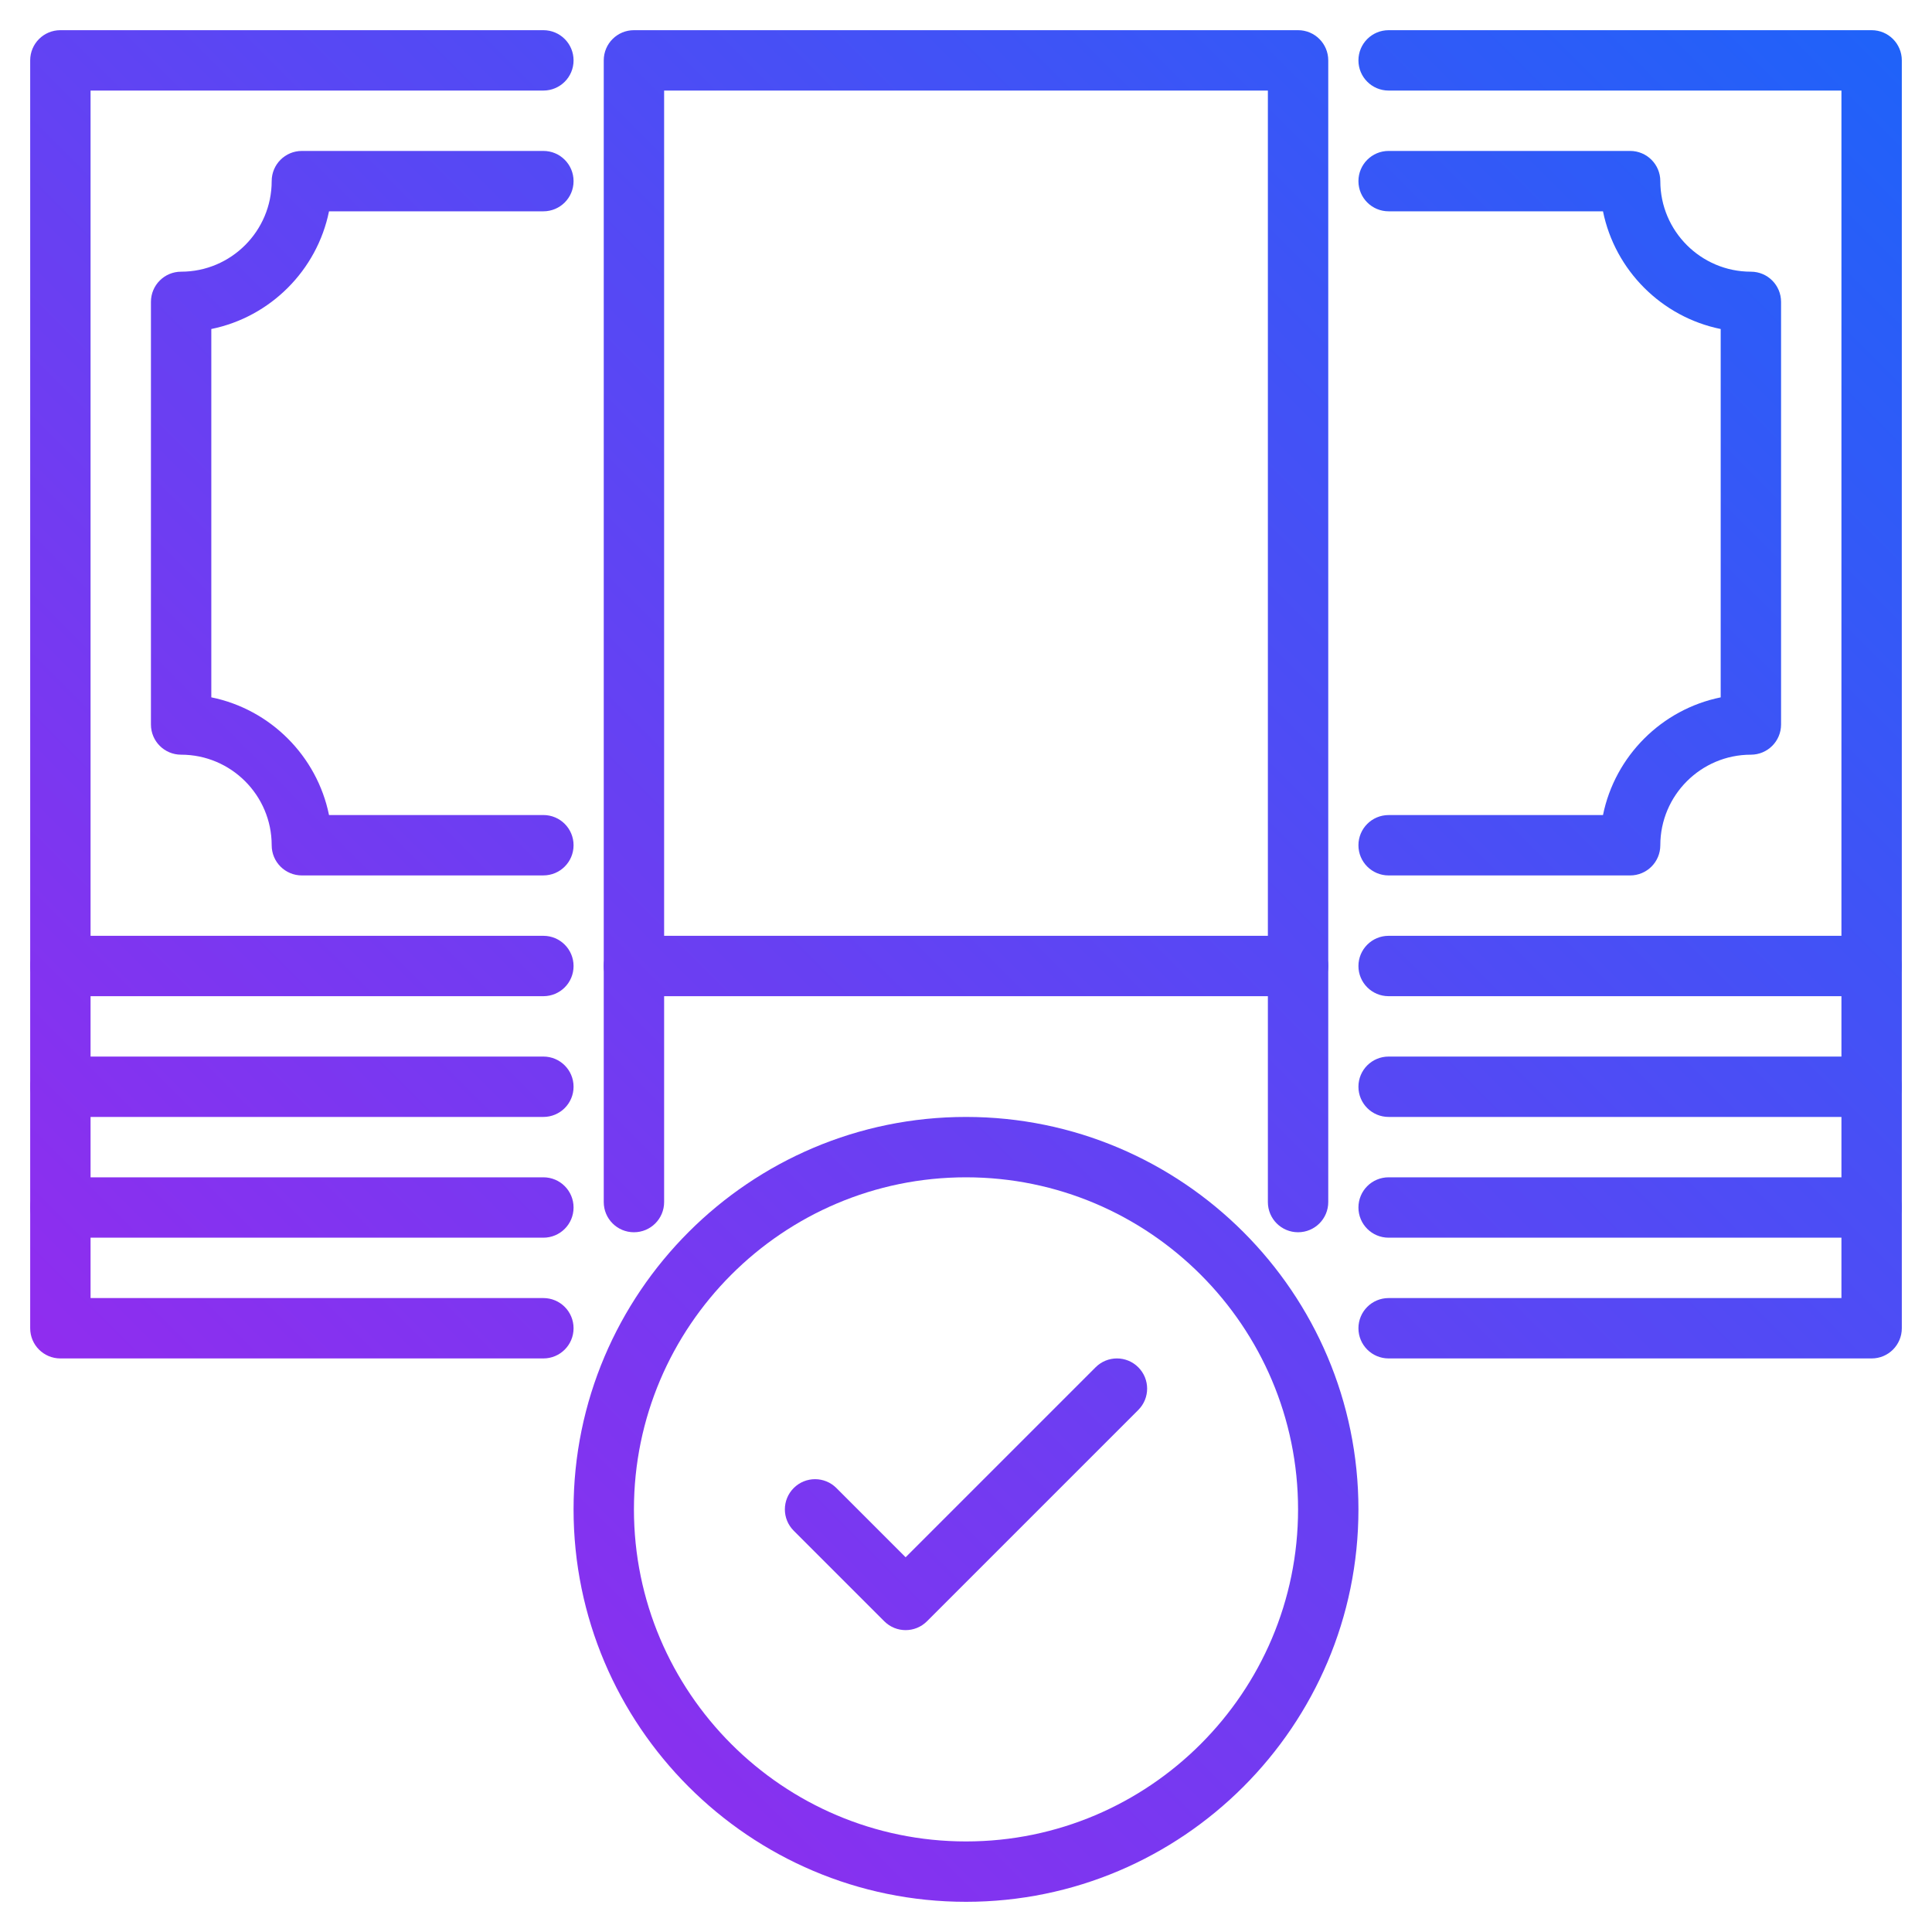
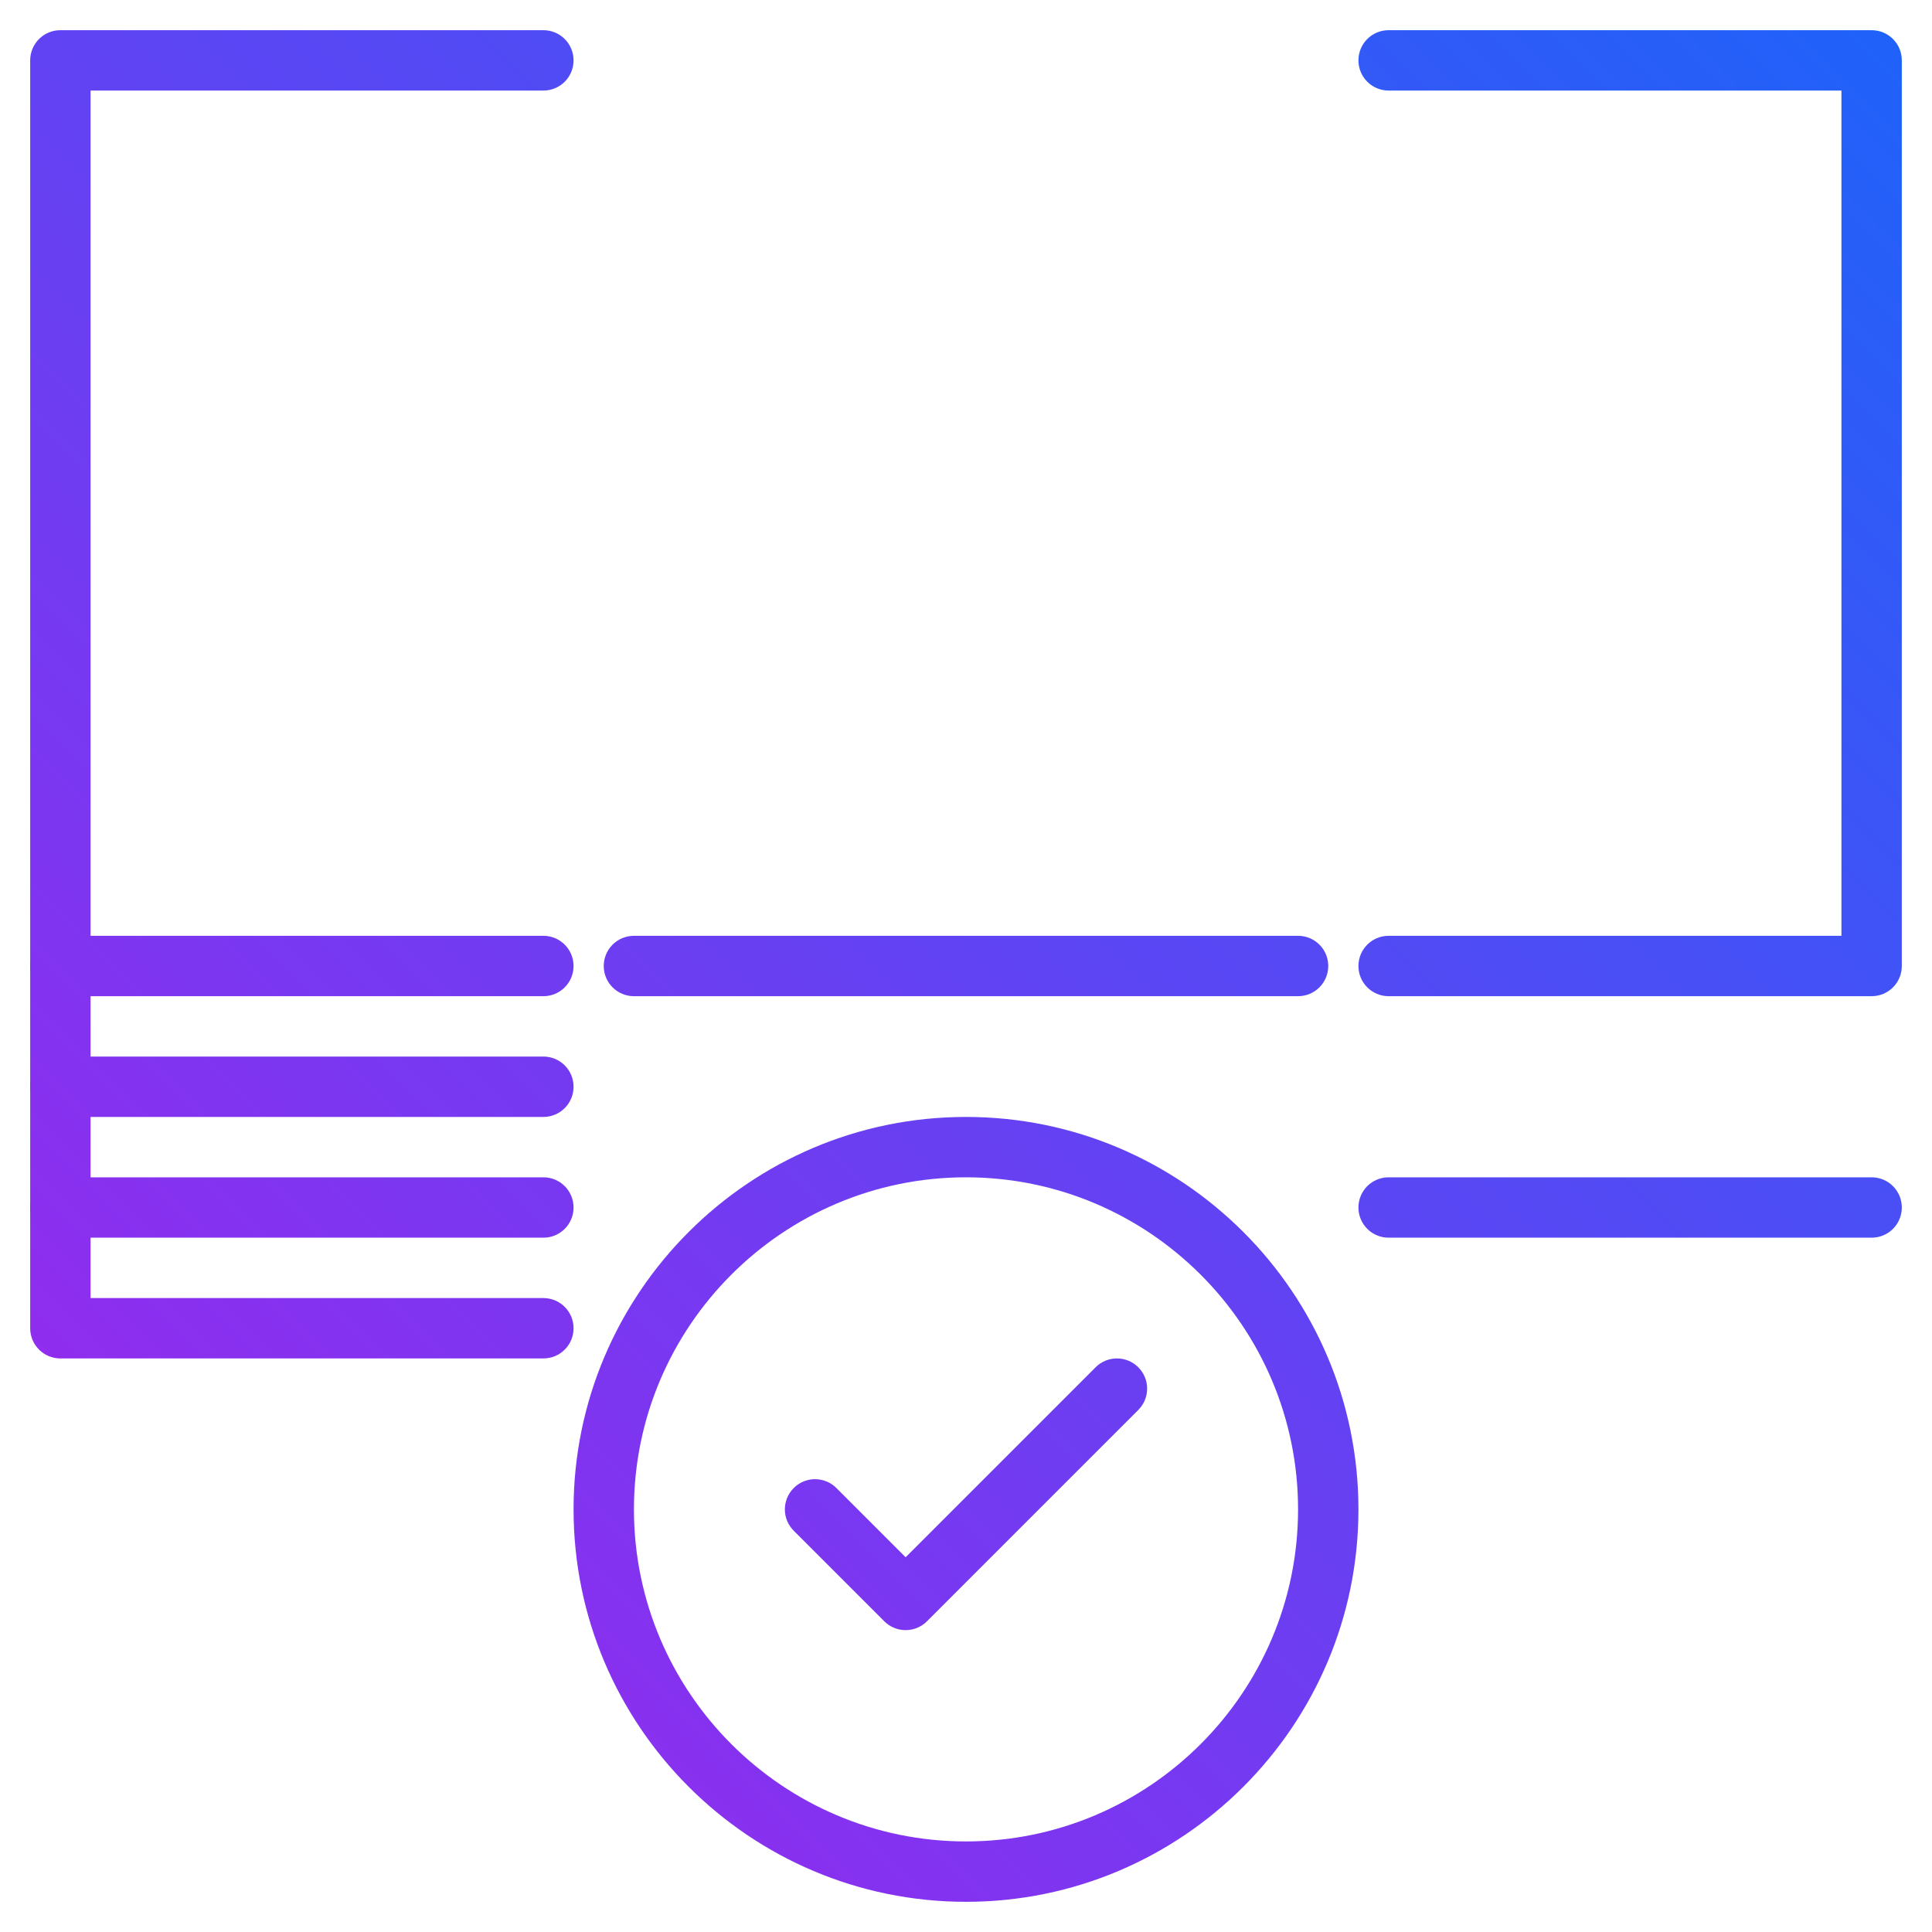
<svg xmlns="http://www.w3.org/2000/svg" xmlns:xlink="http://www.w3.org/1999/xlink" id="Gradient_ok" viewBox="0 0 64 64">
  <linearGradient id="New_Gradient_Swatch" gradientUnits="userSpaceOnUse" x1="10.617" x2="90.277" y1="79.383" y2="-.277">
    <stop offset="0" stop-color="#ab20ec" />
    <stop offset="1" stop-color="#0071fc" />
  </linearGradient>
  <linearGradient id="New_Gradient_Swatch-2" x1="12.617" x2="92.277" xlink:href="#New_Gradient_Swatch" y1="81.383" y2="1.723" />
  <linearGradient id="New_Gradient_Swatch-3" x1="1.117" x2="80.777" xlink:href="#New_Gradient_Swatch" y1="69.883" y2="-9.777" />
  <linearGradient id="New_Gradient_Swatch-4" x1="-20.883" x2="58.777" xlink:href="#New_Gradient_Swatch" y1="47.883" y2="-31.777" />
  <linearGradient id="New_Gradient_Swatch-5" x1="-.883" x2="78.777" xlink:href="#New_Gradient_Swatch" y1="67.883" y2="-11.777" />
  <linearGradient id="New_Gradient_Swatch-6" x1="-18.883" x2="60.777" xlink:href="#New_Gradient_Swatch" y1="49.883" y2="-29.777" />
  <linearGradient id="New_Gradient_Swatch-7" x1="-7.928" x2="71.732" xlink:href="#New_Gradient_Swatch" y1="60.838" y2="-18.822" />
  <linearGradient id="New_Gradient_Swatch-8" x1="6.617" x2="86.277" xlink:href="#New_Gradient_Swatch" y1="75.383" y2="-4.277" />
  <linearGradient id="New_Gradient_Swatch-9" x1="5.617" x2="85.277" xlink:href="#New_Gradient_Swatch" y1="74.383" y2="-5.277" />
  <linearGradient id="New_Gradient_Swatch-10" x1="14.617" x2="94.277" xlink:href="#New_Gradient_Swatch" y1="83.383" y2="3.723" />
  <linearGradient id="New_Gradient_Swatch-11" x1="-11.383" x2="68.277" xlink:href="#New_Gradient_Swatch" y1="57.383" y2="-22.277" />
  <linearGradient id="New_Gradient_Swatch-12" x1="-9.383" x2="70.277" xlink:href="#New_Gradient_Swatch" y1="59.383" y2="-20.277" />
  <linearGradient id="New_Gradient_Swatch-13" x1="-10.383" x2="69.277" xlink:href="#New_Gradient_Swatch" y1="58.383" y2="-21.277" />
  <linearGradient id="New_Gradient_Swatch-14" x1="-2.383" x2="77.277" xlink:href="#New_Gradient_Swatch" y1="66.383" y2="-13.277" />
-   <path d="m62 37h-16c-.553 0-1-.447-1-1s.447-1 1-1h16c.553 0 1 .447 1 1s-.447 1-1 1z" fill="url(#New_Gradient_Swatch)" />
  <path d="m62 41h-16c-.553 0-1-.447-1-1s.447-1 1-1h16c.553 0 1 .447 1 1s-.447 1-1 1z" fill="url(#New_Gradient_Swatch-2)" />
  <path d="m62 33h-16c-.553 0-1-.447-1-1s.447-1 1-1h15v-28h-15c-.553 0-1-.447-1-1s.447-1 1-1h16c.553 0 1 .447 1 1v30c0 .553-.447 1-1 1z" fill="url(#New_Gradient_Swatch-3)" />
  <path d="m18 33h-16c-.553 0-1-.447-1-1v-30c0-.553.447-1 1-1h16c.553 0 1 .447 1 1s-.447 1-1 1h-15v28h15c.553 0 1 .447 1 1s-.447 1-1 1z" fill="url(#New_Gradient_Swatch-4)" />
-   <path d="m54 29h-8c-.553 0-1-.447-1-1s.447-1 1-1h7.101c.398-1.956 1.943-3.501 3.899-3.899v-12.202c-1.956-.398-3.501-1.943-3.899-3.899h-7.101c-.553 0-1-.447-1-1s.447-1 1-1h8c.553 0 1 .447 1 1 0 1.654 1.346 3 3 3 .553 0 1 .447 1 1v14c0 .553-.447 1-1 1-1.654 0-3 1.346-3 3 0 .553-.447 1-1 1z" fill="url(#New_Gradient_Swatch-5)" />
-   <path d="m18 29h-8c-.553 0-1-.447-1-1 0-1.654-1.346-3-3-3-.553 0-1-.447-1-1v-14c0-.553.447-1 1-1 1.654 0 3-1.346 3-3 0-.553.447-1 1-1h8c.553 0 1 .447 1 1s-.447 1-1 1h-7.101c-.398 1.956-1.943 3.501-3.899 3.899v12.201c1.956.398 3.501 1.943 3.899 3.899h7.101c.553 0 1 .447 1 1s-.447 1-1 1z" fill="url(#New_Gradient_Swatch-6)" />
-   <path d="m43 40.82c-.553 0-1-.447-1-1v-36.82h-20v36.82c0 .553-.447 1-1 1s-1-.447-1-1v-37.82c0-.553.447-1 1-1h22c.553 0 1 .447 1 1v37.82c0 .553-.447 1-1 1z" fill="url(#New_Gradient_Swatch-7)" />
  <path d="m32 63c-7.168 0-13-5.832-13-13s5.832-13 13-13 13 5.832 13 13-5.832 13-13 13zm0-24c-6.065 0-11 4.935-11 11s4.935 11 11 11 11-4.935 11-11-4.935-11-11-11z" fill="url(#New_Gradient_Swatch-8)" />
  <path d="m30 54c-.256 0-.512-.098-.707-.293l-3-3c-.391-.391-.391-1.023 0-1.414s1.023-.391 1.414 0l2.293 2.293 6.293-6.293c.391-.391 1.023-.391 1.414 0s.391 1.023 0 1.414l-7 7c-.195.195-.451.293-.707.293z" fill="url(#New_Gradient_Swatch-9)" />
-   <path d="m62 45h-16c-.553 0-1-.447-1-1s.447-1 1-1h15v-11c0-.553.447-1 1-1s1 .447 1 1v12c0 .553-.447 1-1 1z" fill="url(#New_Gradient_Swatch-10)" />
  <path d="m18 37h-16c-.553 0-1-.447-1-1s.447-1 1-1h16c.553 0 1 .447 1 1s-.447 1-1 1z" fill="url(#New_Gradient_Swatch-11)" />
  <path d="m18 41h-16c-.553 0-1-.447-1-1s.447-1 1-1h16c.553 0 1 .447 1 1s-.447 1-1 1z" fill="url(#New_Gradient_Swatch-12)" />
  <path d="m18 45h-16c-.553 0-1-.447-1-1v-12c0-.553.447-1 1-1s1 .447 1 1v11h15c.553 0 1 .447 1 1s-.447 1-1 1z" fill="url(#New_Gradient_Swatch-13)" />
  <path d="m43 33h-22c-.553 0-1-.447-1-1s.447-1 1-1h22c.553 0 1 .447 1 1s-.447 1-1 1z" fill="url(#New_Gradient_Swatch-14)" />
</svg>